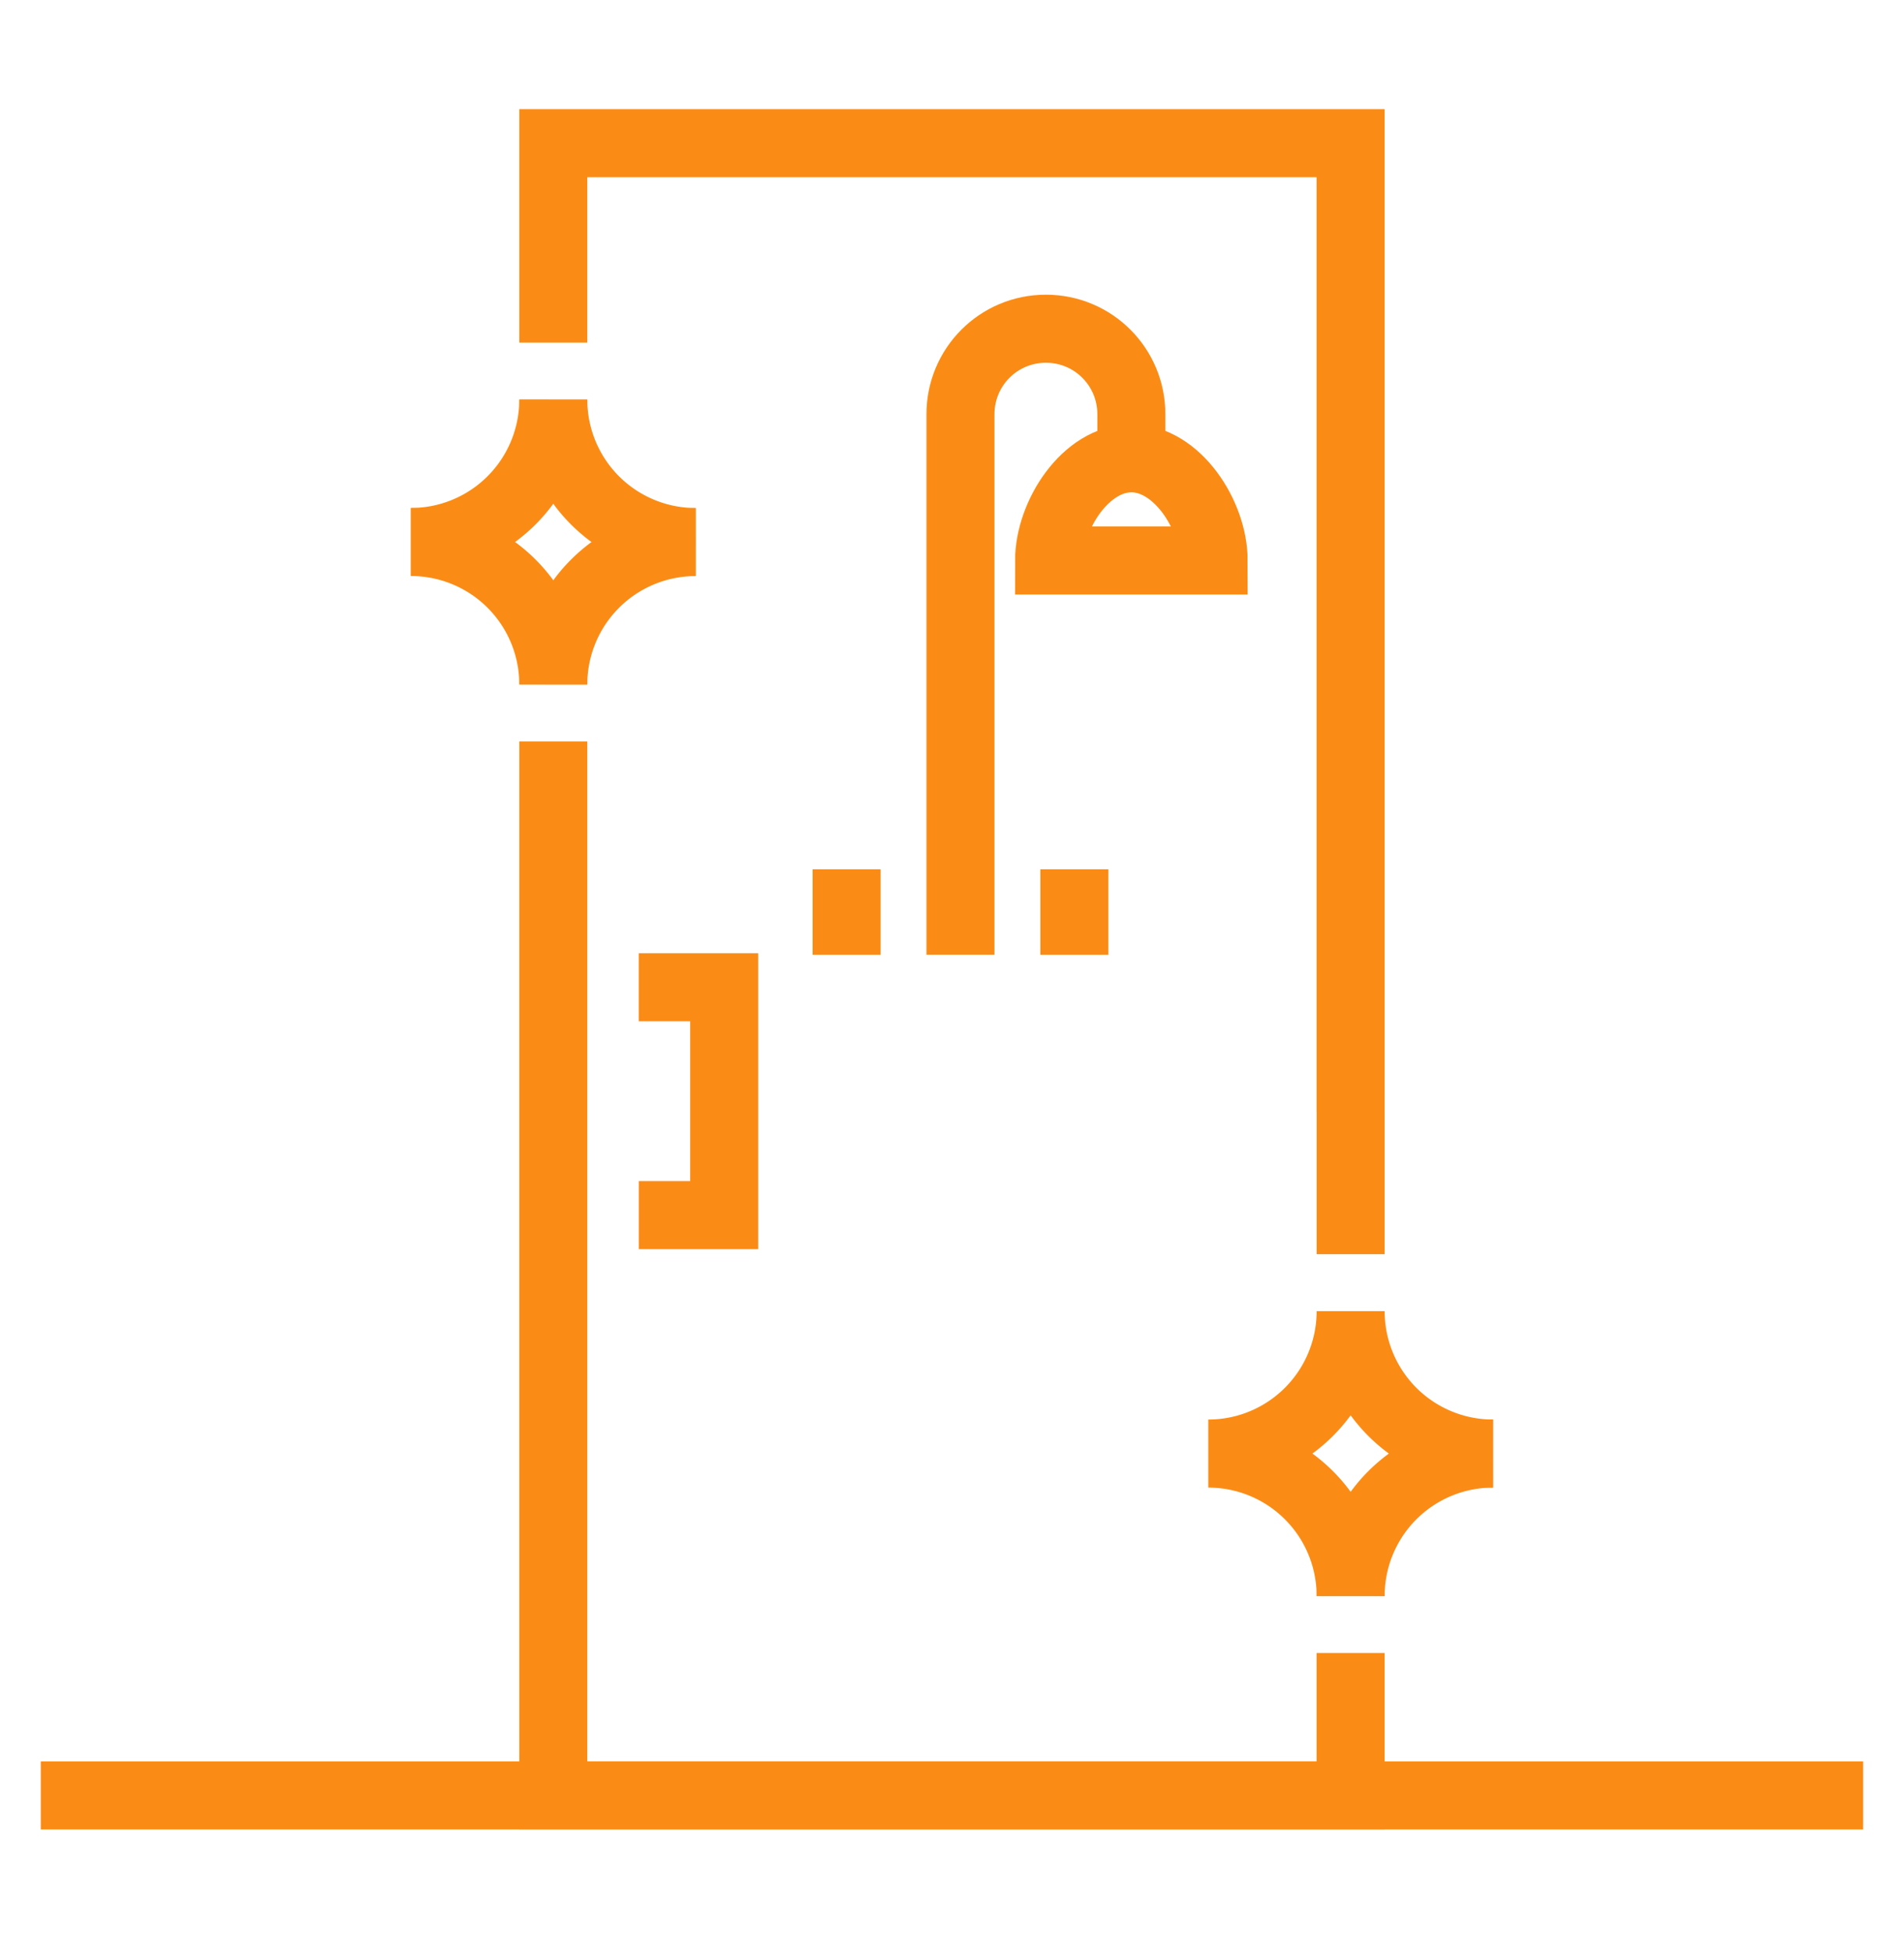
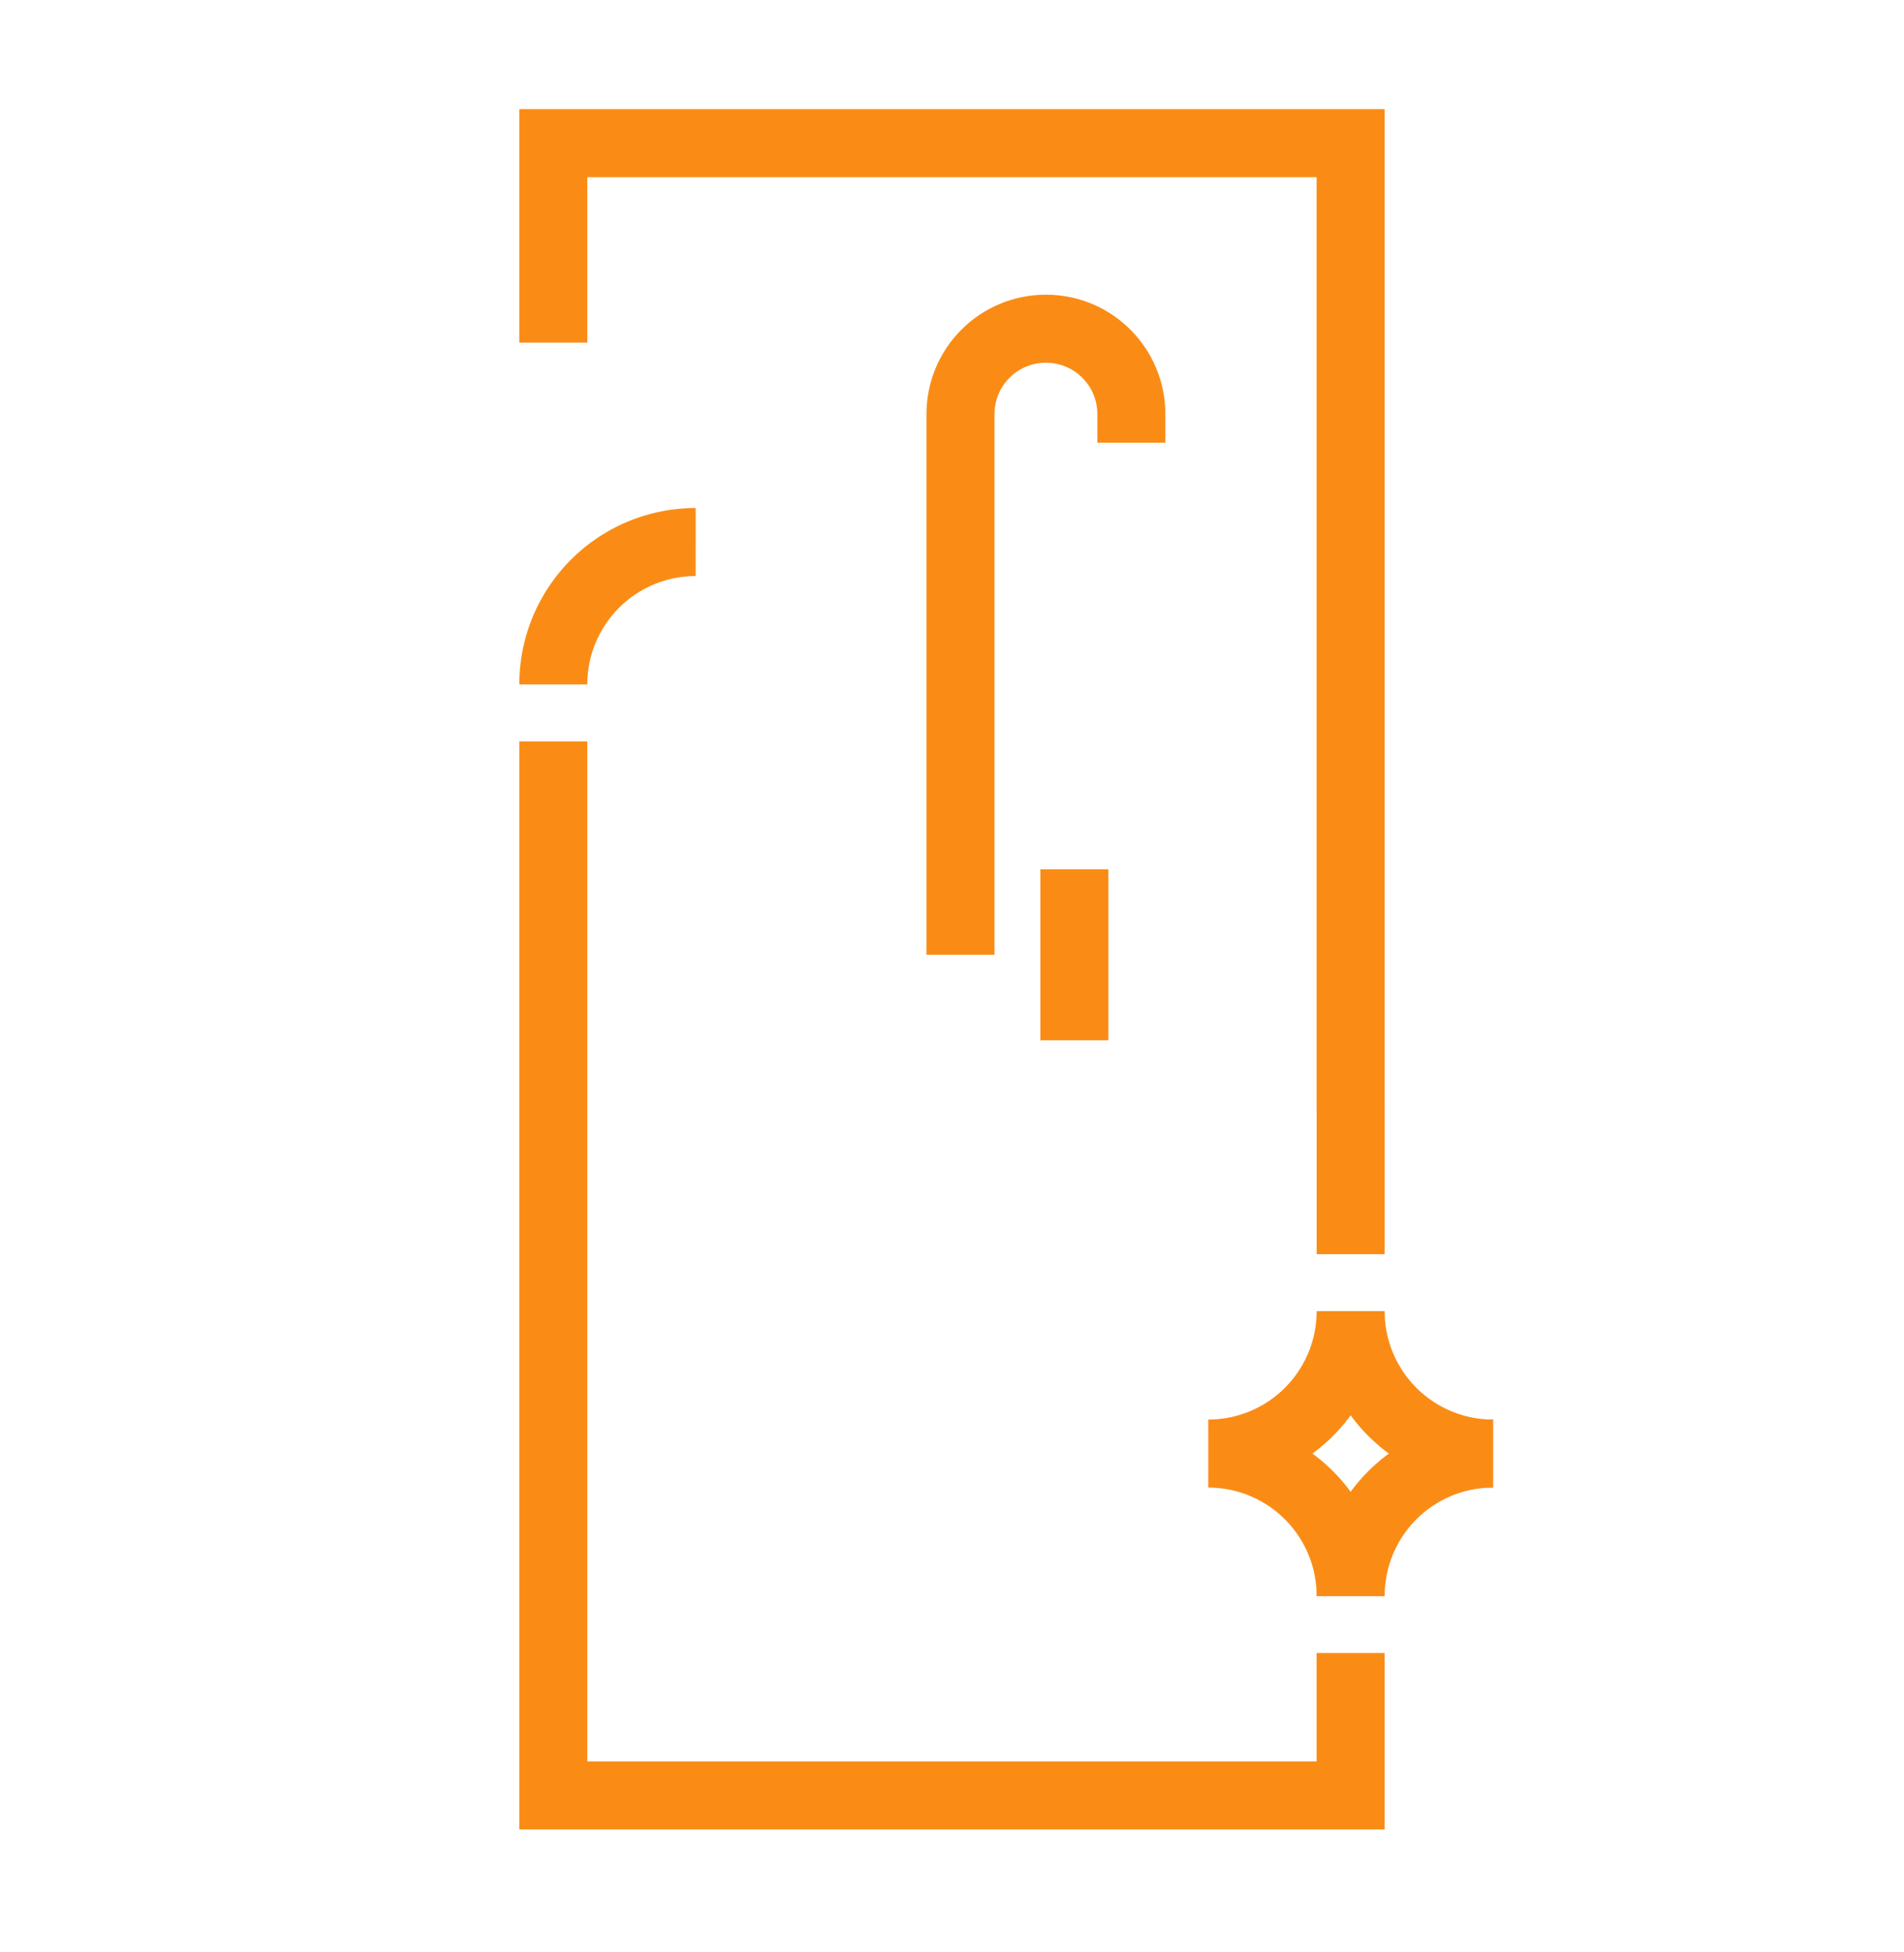
<svg xmlns="http://www.w3.org/2000/svg" width="40" height="41" fill="none">
-   <path stroke="#FA8C16" stroke-miterlimit="10" stroke-width="1.429" d="M39.142 37.704H.857M13.42 25.518h1.794v-4.785h-1.795M11.624 8.392a2.99 2.99 0 0 1-2.991 2.99" />
-   <path stroke="#FA8C16" stroke-miterlimit="10" stroke-width="1.429" d="M14.615 11.383a2.99 2.99 0 0 1-2.991-2.992m0 5.983a2.99 2.99 0 0 0-2.991-2.992" />
  <path stroke="#FA8C16" stroke-miterlimit="10" stroke-width="1.429" d="M14.615 11.383a2.99 2.99 0 0 0-2.991 2.99m16.751 13.161a2.99 2.99 0 0 1-2.991 2.991m5.982 0a2.99 2.99 0 0 1-2.991-2.99m0 5.982a2.99 2.99 0 0 0-2.991-2.992" />
  <path stroke="#FA8C16" stroke-miterlimit="10" stroke-width="1.429" d="M31.366 30.525a2.99 2.99 0 0 0-2.991 2.992m-.001-10.17V3.007h-16.75v4.188m0 8.375v7.777m0 0v14.357h16.75v-2.991m.001-8.375v-2.991" />
-   <path stroke="#FA8C16" stroke-miterlimit="10" stroke-width="1.429" d="M20.178 20.05V8.698c0-.993.802-1.795 1.795-1.795s1.795.802 1.795 1.795v.598m-1.197 8.96v1.795m-4.785-1.795v1.795" />
-   <path stroke="#FA8C16" stroke-miterlimit="10" stroke-width="1.429" d="M25.497 11.771H22.04c0-.957.771-2.147 1.729-2.147.957 0 1.728 1.19 1.728 2.147Z" />
+   <path stroke="#FA8C16" stroke-miterlimit="10" stroke-width="1.429" d="M20.178 20.05V8.698c0-.993.802-1.795 1.795-1.795s1.795.802 1.795 1.795v.598m-1.197 8.96v1.795v1.795" />
</svg>